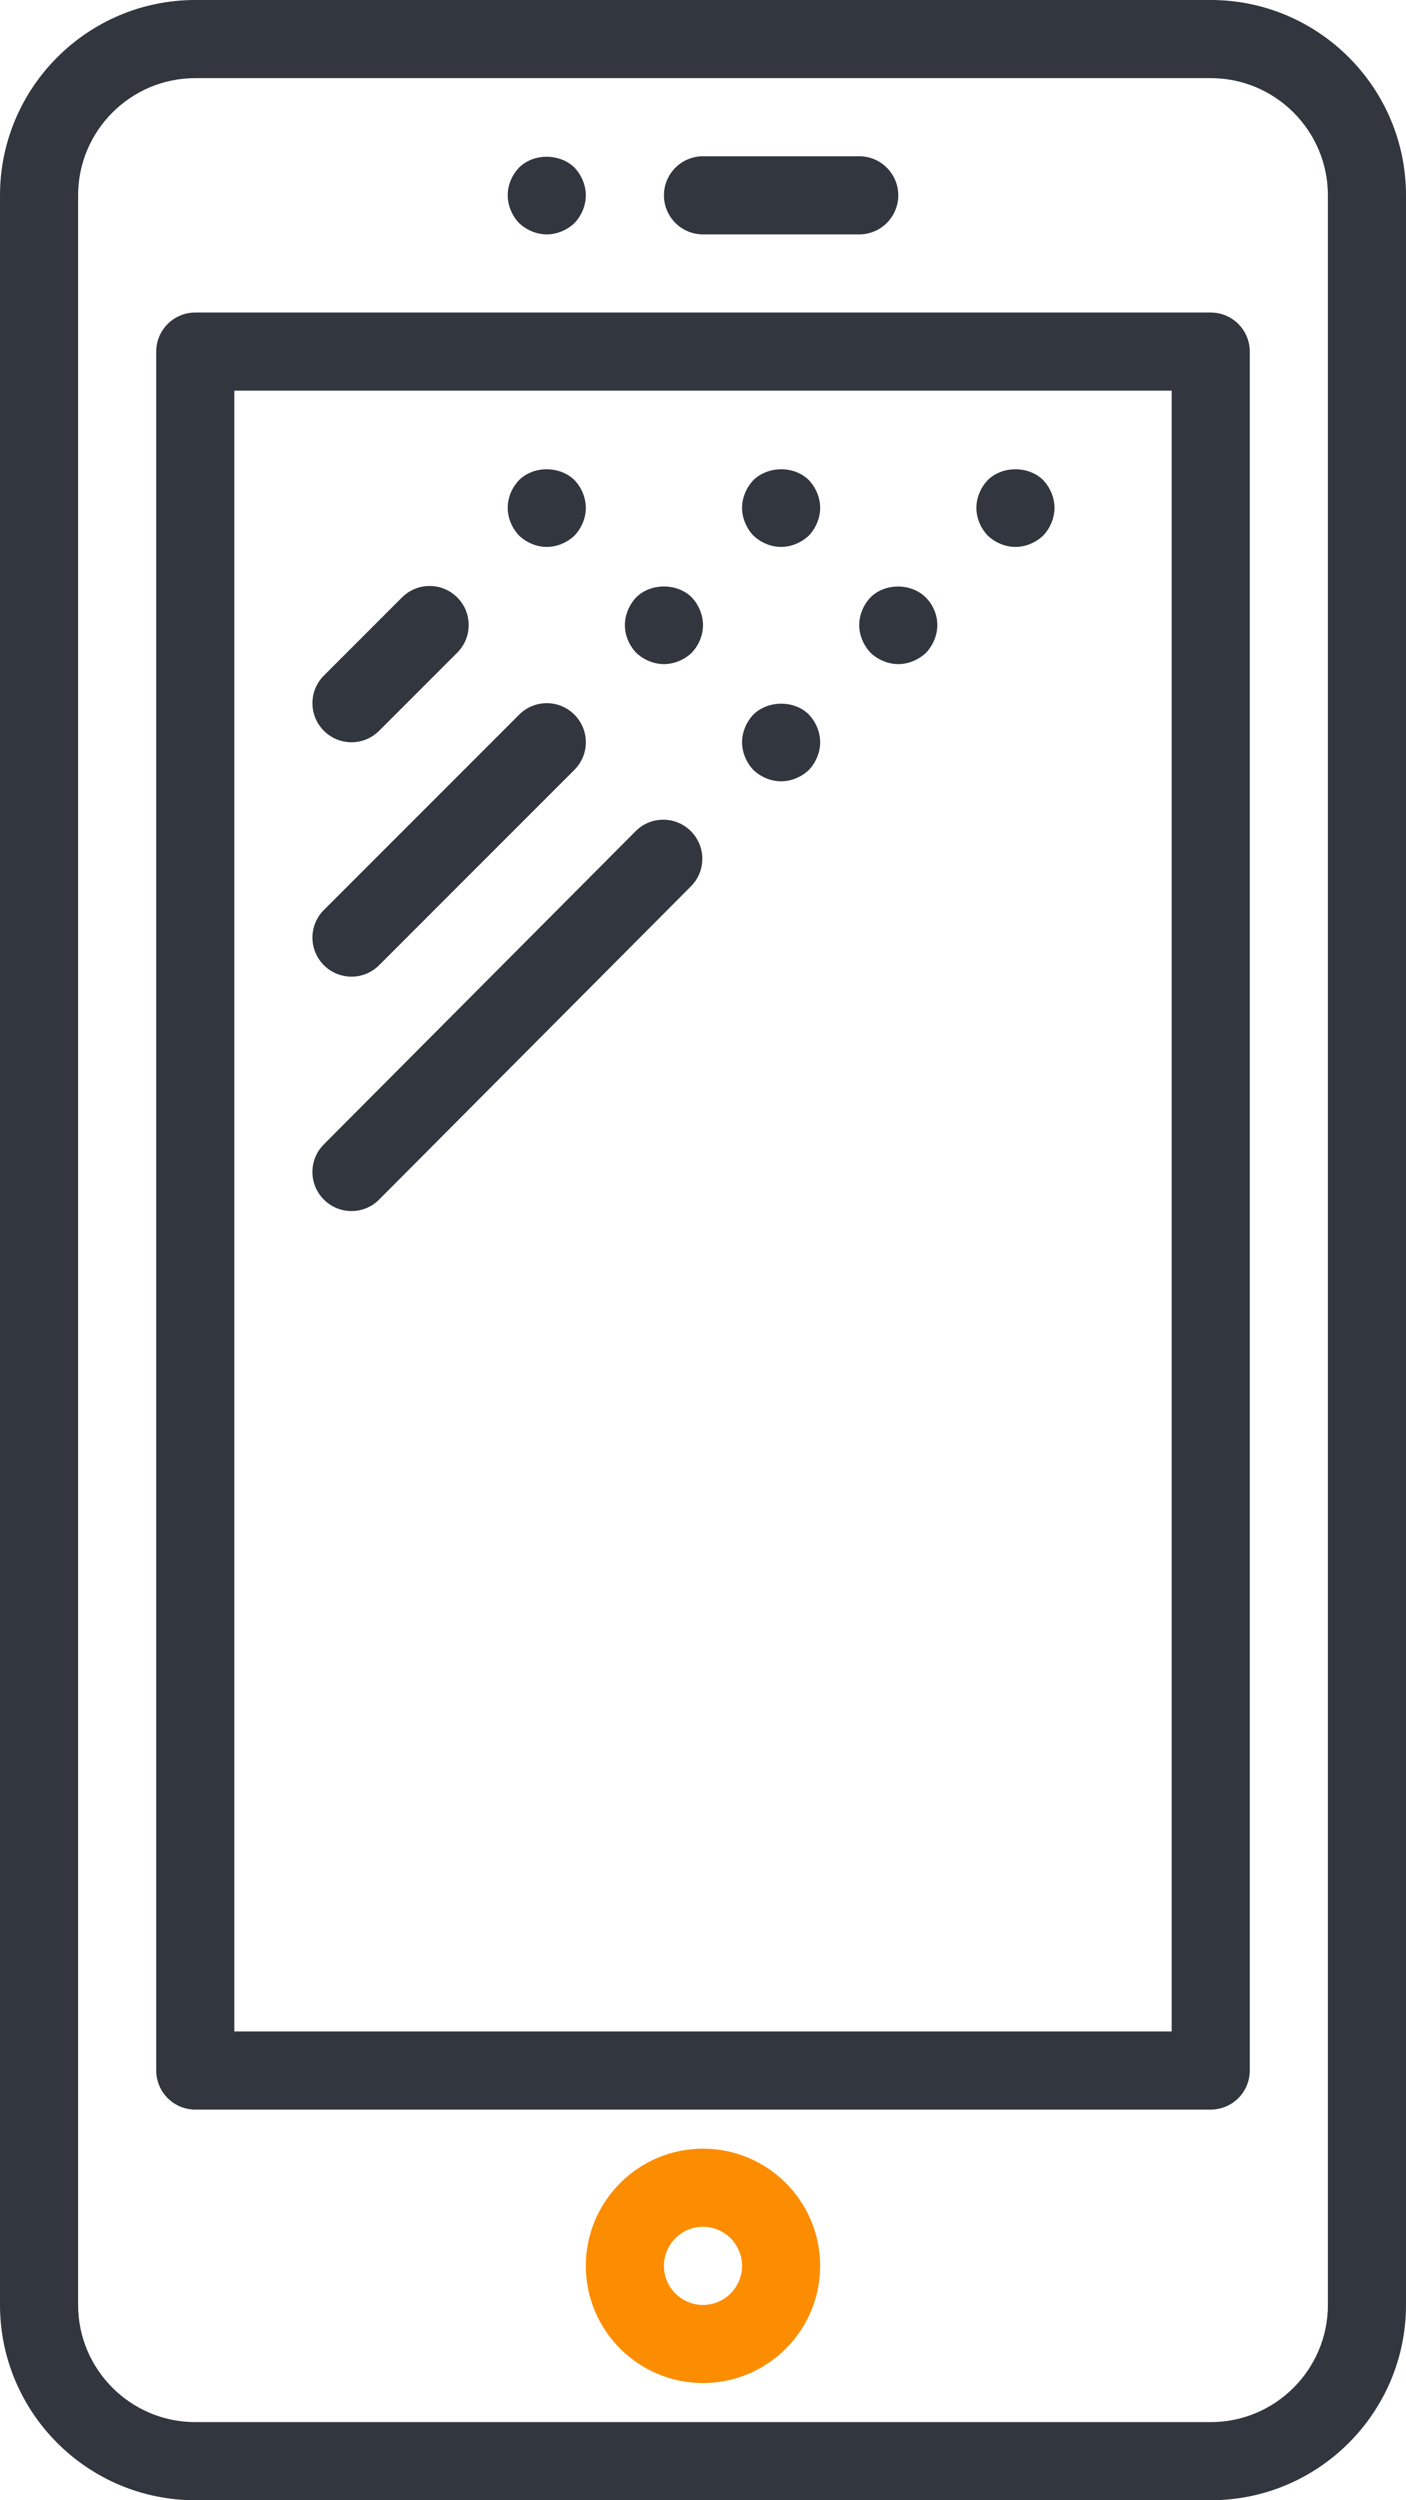
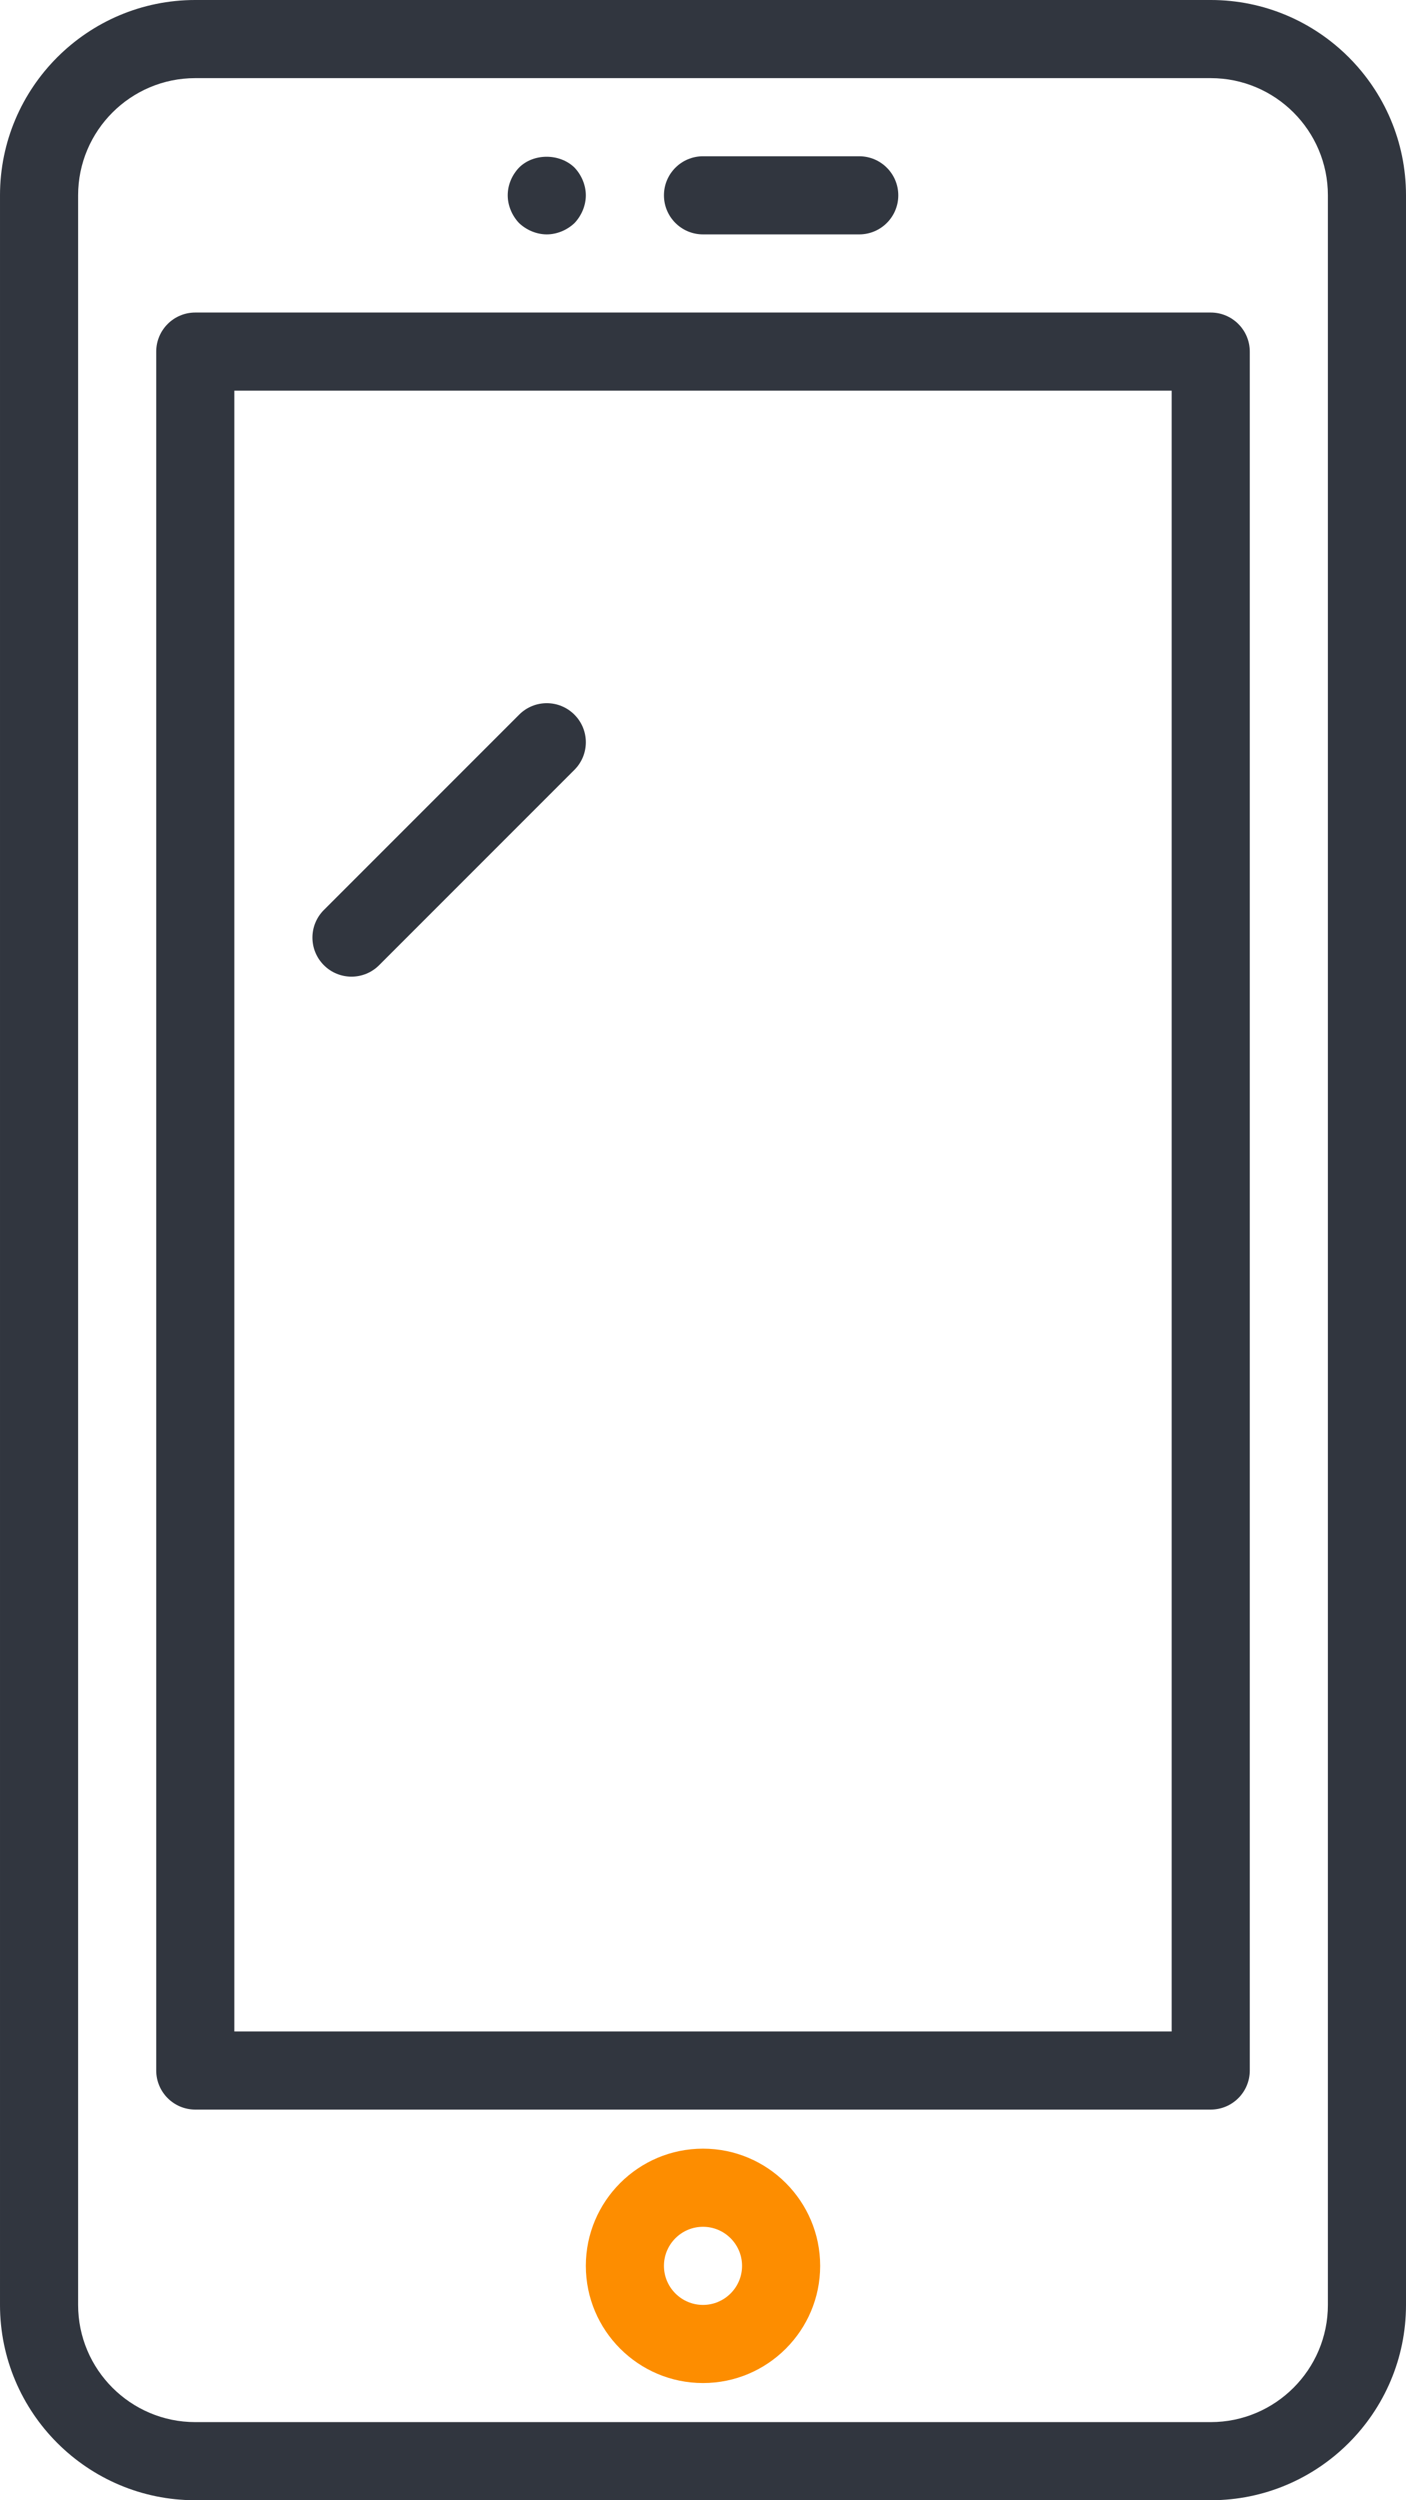
<svg xmlns="http://www.w3.org/2000/svg" height="64" viewBox="0 0 36 64" width="36">
  <g fill="none" fill-rule="evenodd" transform="translate(-16 -2)">
-     <path d="m0 0h68v68h-68z" />
    <g fill-rule="nonzero">
      <path d="m47 66h-26c-2.757 0-5-2.243-5-5v-54c0-2.757 2.243-5 5-5h26c2.757 0 5 2.243 5 5v54c0 2.757-2.243 5-5 5zm-26-62c-1.654 0-3 1.346-3 3v54c0 1.654 1.346 3 3 3h26c1.654 0 3-1.346 3-3v-54c0-1.654-1.346-3-3-3z" fill="#31363f" />
-       <path d="m47 56h-26c-.552 0-1-.448-1-1v-44c0-.552.448-1 1-1h26c.552 0 1 .448 1 1v44c0 .552-.448 1-1 1zm-25-2h24v-42h-24z" fill="#31363f" />
+       <path d="m47 56h-26c-.552 0-1-.448-1-1v-44c0-.552.448-1 1-1h26c.552 0 1 .448 1 1v44c0 .552-.448 1-1 1zm-25-2h24v-42h-24" fill="#31363f" />
      <path d="m38 8h-4c-.552 0-1-.448-1-1s.448-1 1-1h4c.552 0 1 .448 1 1s-.448 1-1 1z" fill="#31363f" />
      <path d="m34 63c-1.654 0-3-1.346-3-3s1.346-3 3-3 3 1.346 3 3-1.346 3-3 3zm0-4c-.551 0-1 .449-1 1s.449 1 1 1 1-.449 1-1-.449-1-1-1z" fill="#fd8d00" />
      <path d="m30 8c-.26 0-.52-.11-.71-.29-.18-.19-.29-.45-.29-.71 0-.27.11-.52.29-.71.37-.37 1.04-.37 1.42 0 .18.19.29.45.29.71s-.11.52-.29.71c-.19.18-.45.29-.71.29z" fill="#31363f" />
-       <path d="m25 21c-.256 0-.512-.098-.707-.293-.391-.391-.391-1.023 0-1.414l2-2c.391-.391 1.023-.391 1.414 0s.391 1.023 0 1.414l-2 2c-.195.195-.451.293-.707.293z" fill="#31363f" />
      <path d="m25 27c-.256 0-.512-.098-.707-.293-.391-.391-.391-1.023 0-1.414l5-5c.391-.391 1.023-.391 1.414 0s.391 1.023 0 1.414l-5 5c-.195.195-.451.293-.707.293z" fill="#31363f" />
-       <path d="m25 33c-.255 0-.51-.097-.706-.292-.392-.39-.393-1.023-.003-1.414l7.983-8.017c.39-.392 1.022-.393 1.414-.003s.393 1.023.003 1.414l-7.983 8.017c-.195.197-.451.295-.708.295z" fill="#31363f" />
-       <path d="m42 16c-.26 0-.52-.11-.71-.29-.18-.19-.29-.45-.29-.71s.11-.52.29-.71c.37-.37 1.05-.37 1.42 0 .18.19.29.45.29.71s-.11.52-.29.71c-.19.18-.45.29-.71.29zm-3 3c-.26 0-.52-.11-.71-.29-.18-.19-.29-.45-.29-.71s.11-.52.29-.71c.37-.37 1.05-.37 1.42.01.18.18.29.44.29.7s-.11.52-.29.71c-.19.18-.45.29-.71.29zm-3 3c-.26 0-.52-.11-.71-.29-.18-.19-.29-.45-.29-.71s.11-.52.29-.71c.38-.37 1.05-.37 1.42 0 .18.19.29.45.29.71s-.11.52-.29.71c-.19.18-.45.29-.71.29zm0-6c-.26 0-.52-.11-.71-.29-.18-.19-.29-.45-.29-.71s.11-.52.29-.71c.38-.37 1.05-.37 1.42 0 .18.19.29.45.29.71s-.11.52-.29.71c-.19.18-.45.29-.71.29zm-3 3c-.26 0-.52-.11-.71-.29-.18-.19-.29-.44-.29-.71 0-.26.11-.52.29-.71.37-.37 1.05-.37 1.42 0 .18.19.29.45.29.71 0 .27-.11.52-.29.71-.19.18-.45.29-.71.29zm-3-3c-.26 0-.52-.11-.71-.29-.18-.19-.29-.45-.29-.71 0-.27.11-.52.29-.71.37-.37 1.04-.37 1.42 0 .18.19.29.45.29.71s-.11.52-.29.71c-.19.18-.45.29-.71.29z" fill="#31363f" />
    </g>
  </g>
</svg>